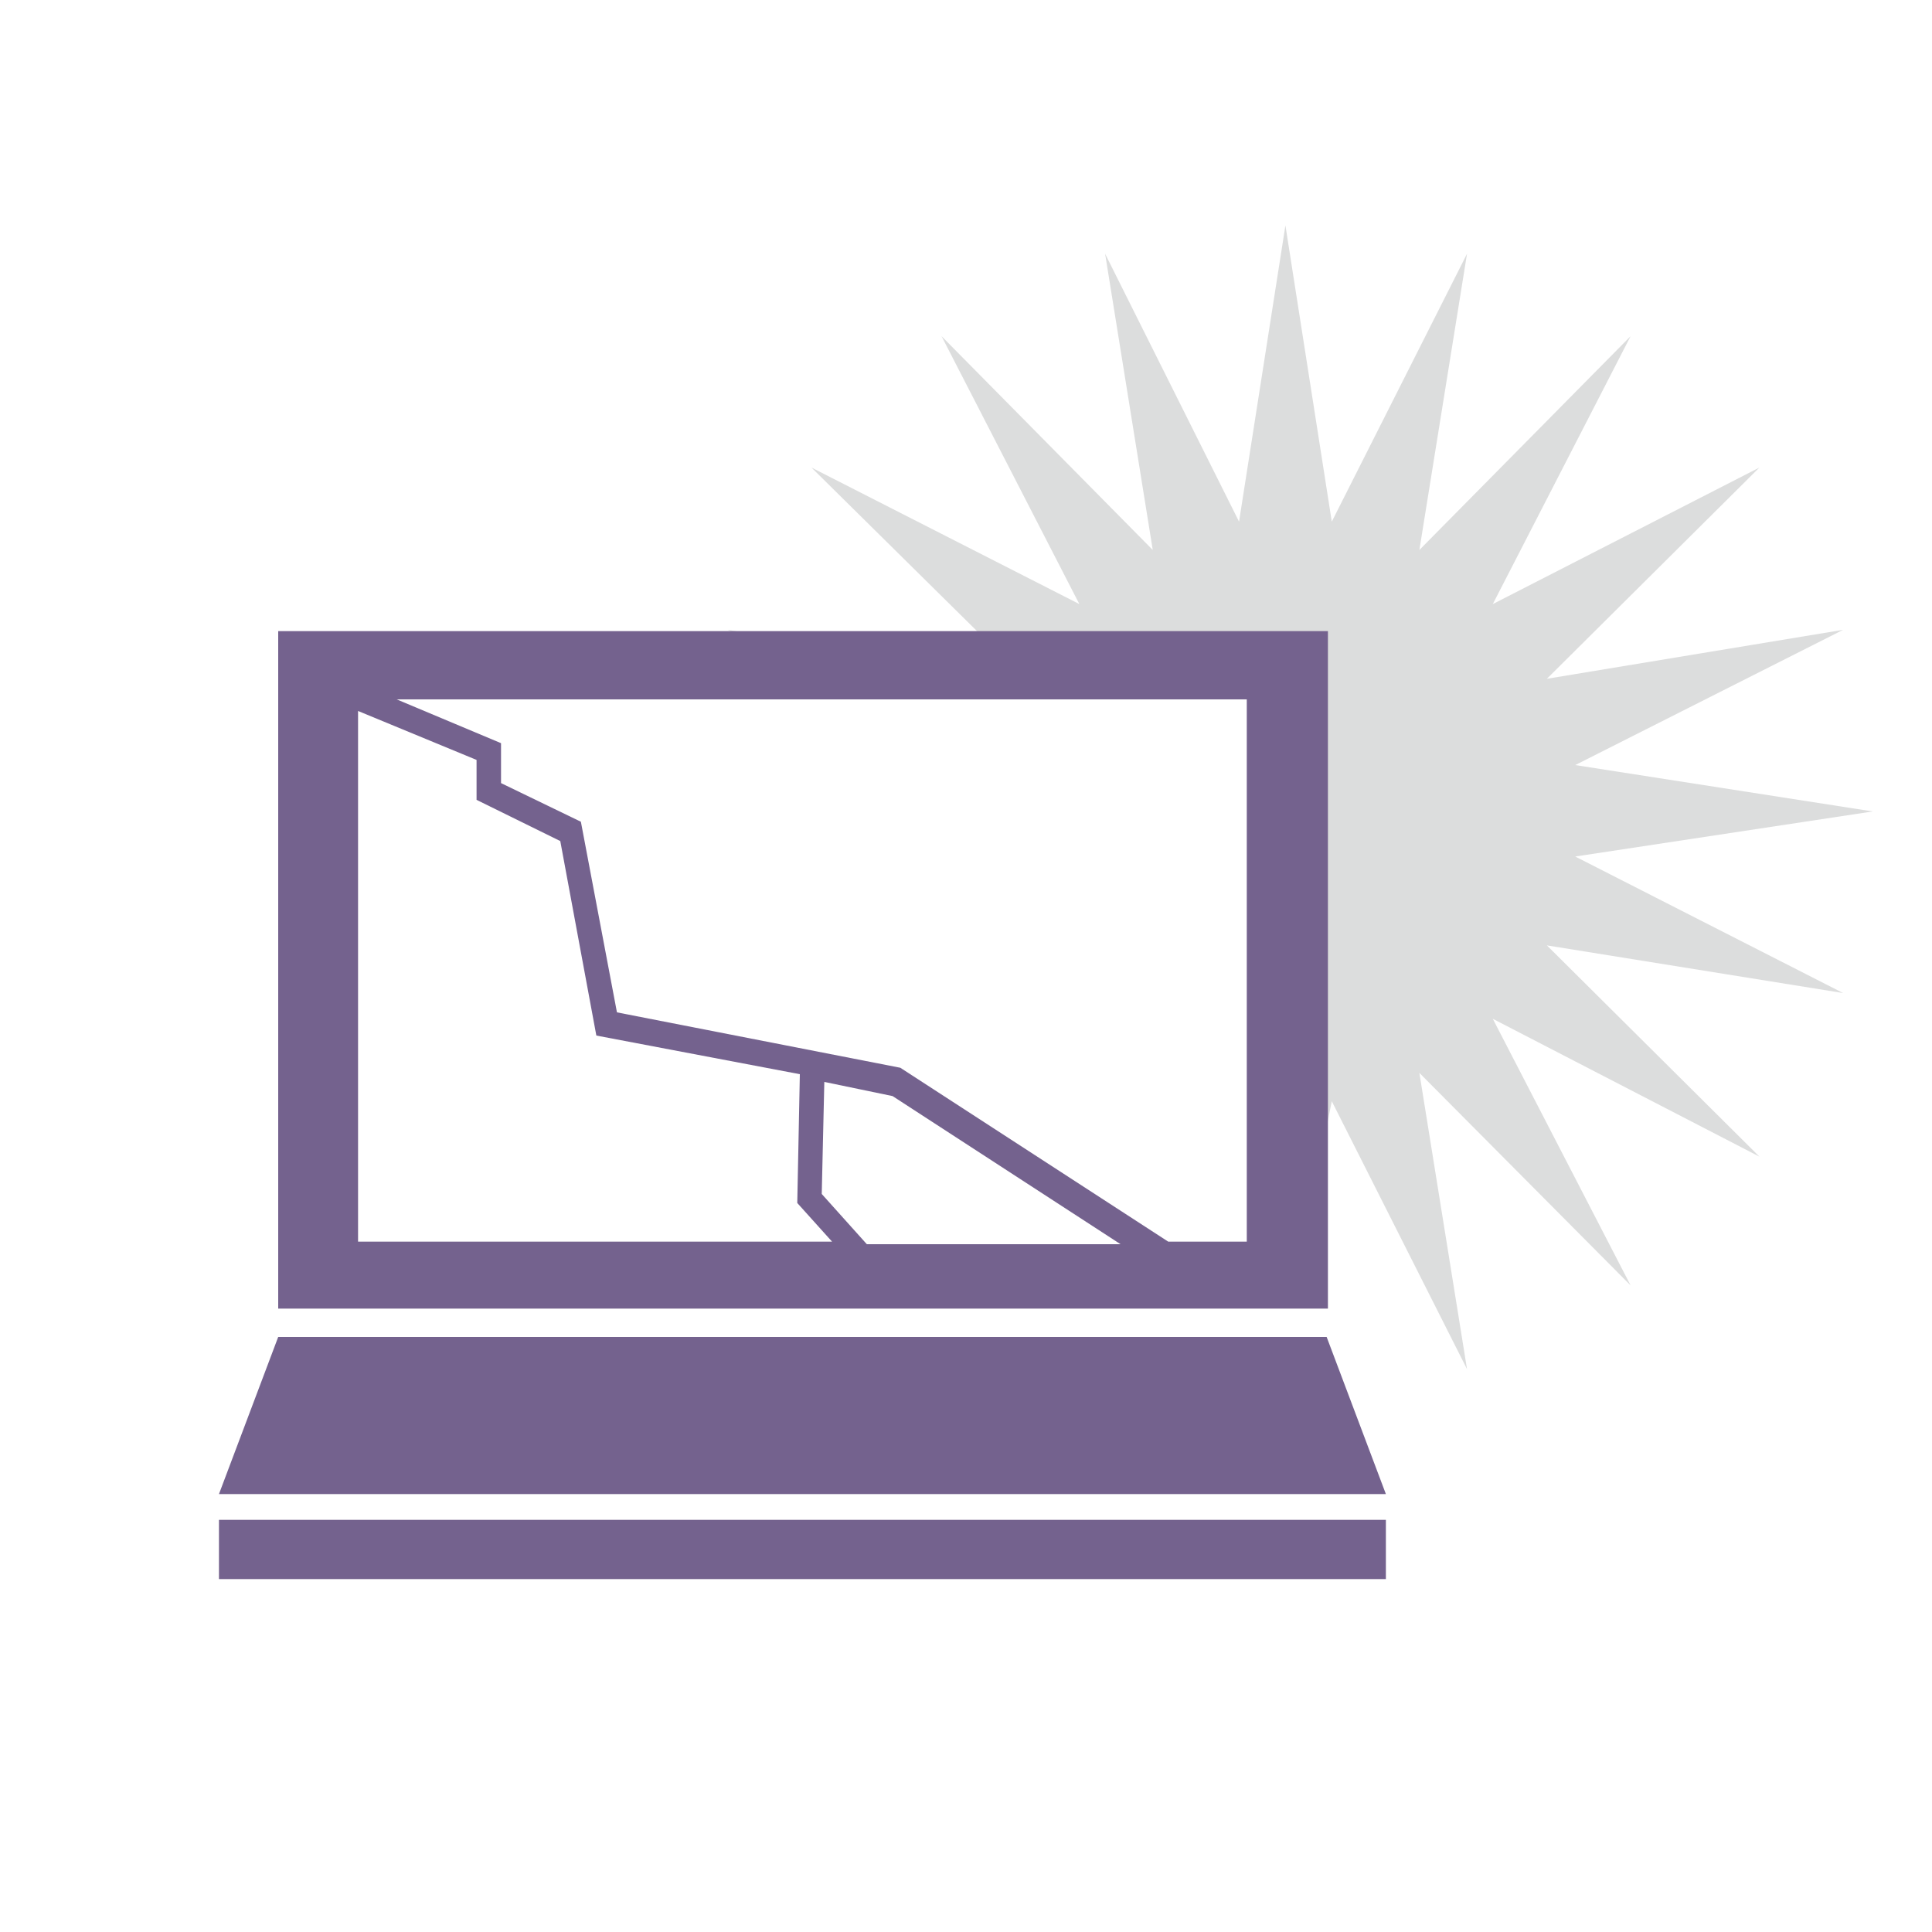
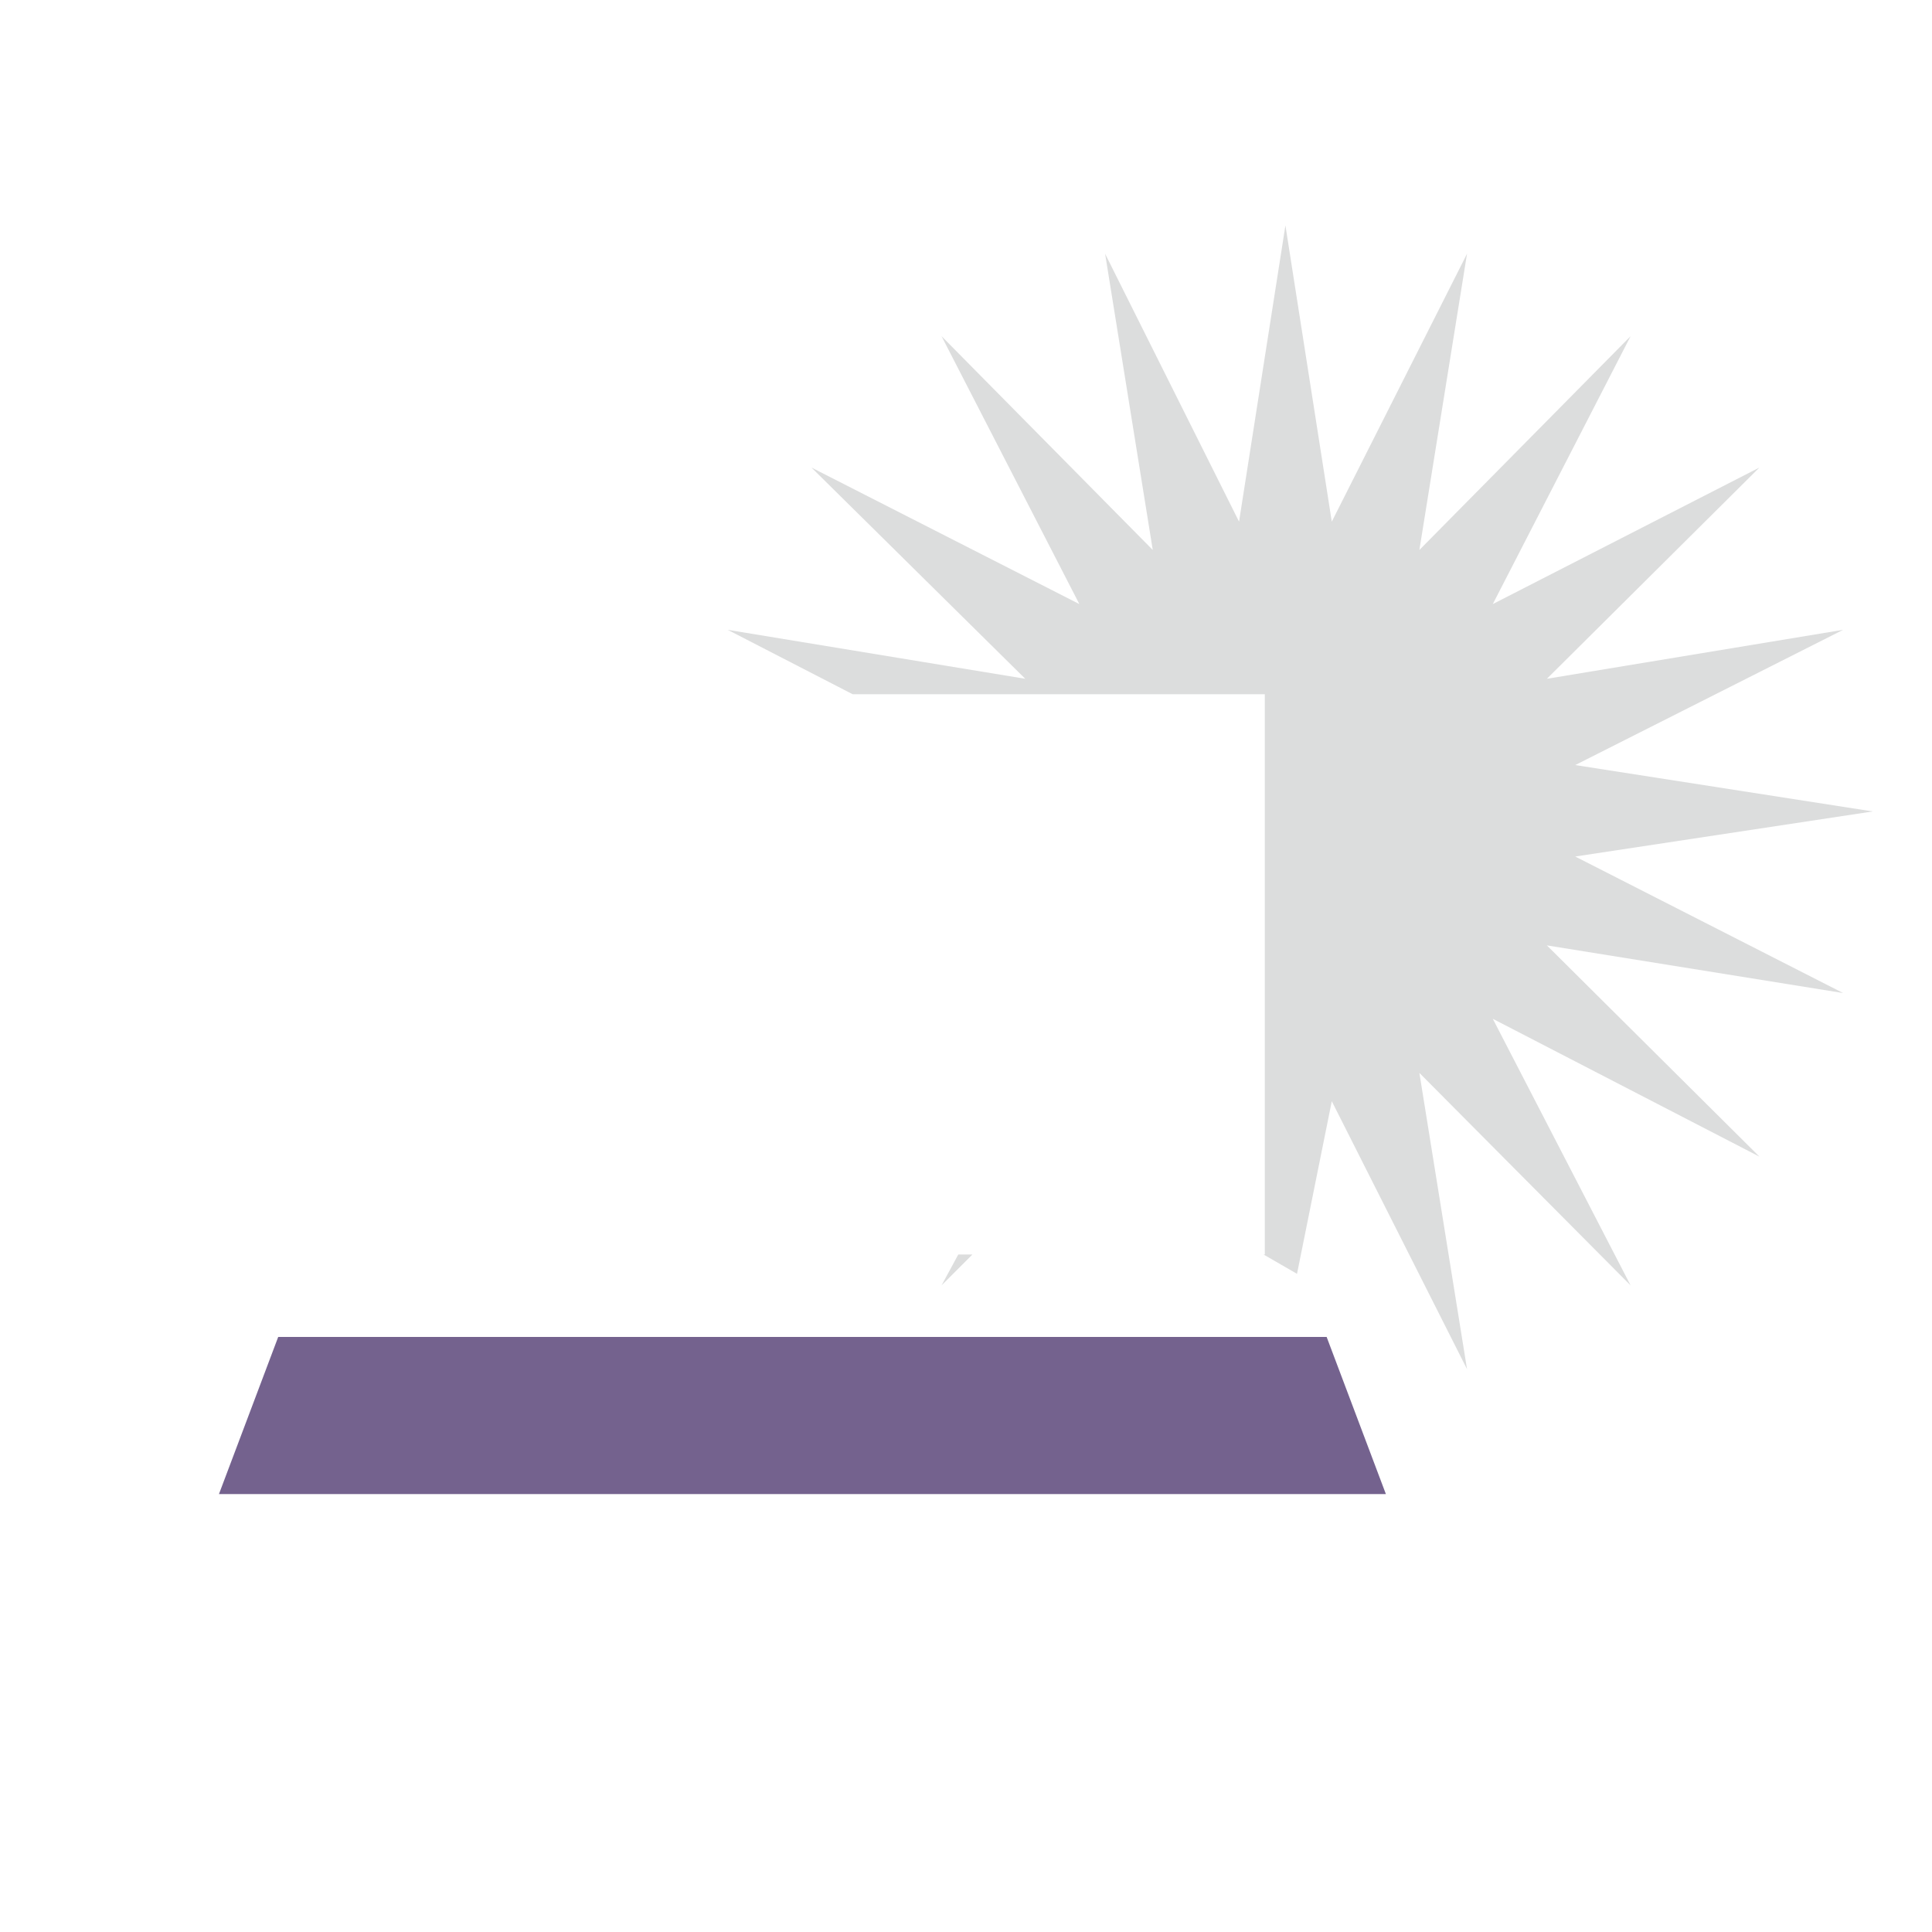
<svg xmlns="http://www.w3.org/2000/svg" version="1.1" id="レイヤー_1" x="0px" y="0px" viewBox="0 0 150 150" style="enable-background:new 0 0 150 150;" xml:space="preserve">
  <style type="text/css">
	.st0{fill:#DCDDDD;}
	.st1{fill:#74628E;}
</style>
  <g>
    <g>
      <polygon class="st0" points="122.3,66.5 145.4,63 122.3,59.4 143.1,48.9 120.1,52.7 136.6,36.3 115.9,46.9 126.6,26.1 110.2,42.7     113.9,19.7 103.4,40.5 99.8,17.5 96.2,40.5 85.8,19.7 89.5,42.7 73.1,26.1 83.8,46.9 63,36.3 79.6,52.7 56.5,48.9 66.2,53.9     98.2,53.9 98.2,97.4 98.1,97.4 100.7,98.9 103.4,85.5 113.9,106.3 110.2,83.3 126.6,99.8 115.9,79.1 136.6,89.8 120.1,73.4     143.1,77.1   " />
      <polygon class="st0" points="74.4,97.4 73.1,99.8 75.5,97.4   " />
    </g>
    <g>
      <g>
-         <path class="st1" d="M21.6,49v52.6h81.5V49H21.6z M27.8,55.2l9.2,3.8v3.1l6.5,3.2l2.8,15.1l15.8,3l-0.2,10l2.7,3H27.8V55.2z      M63.8,92.7L64,84l5.3,1.1l17.7,11.5H67.3L63.8,92.7z M96.8,96.4h-6.1L69.9,82.9l-22-4.3l-2.8-14.8l-6.2-3v-3.1l-8.1-3.4h66     C96.8,54.4,96.8,96.4,96.8,96.4z" />
        <polygon class="st1" points="107.6,116 17,116 21.6,103.8 103,103.8    " />
-         <rect x="17" y="118" class="st1" width="90.6" height="4.6" />
      </g>
    </g>
  </g>
</svg>